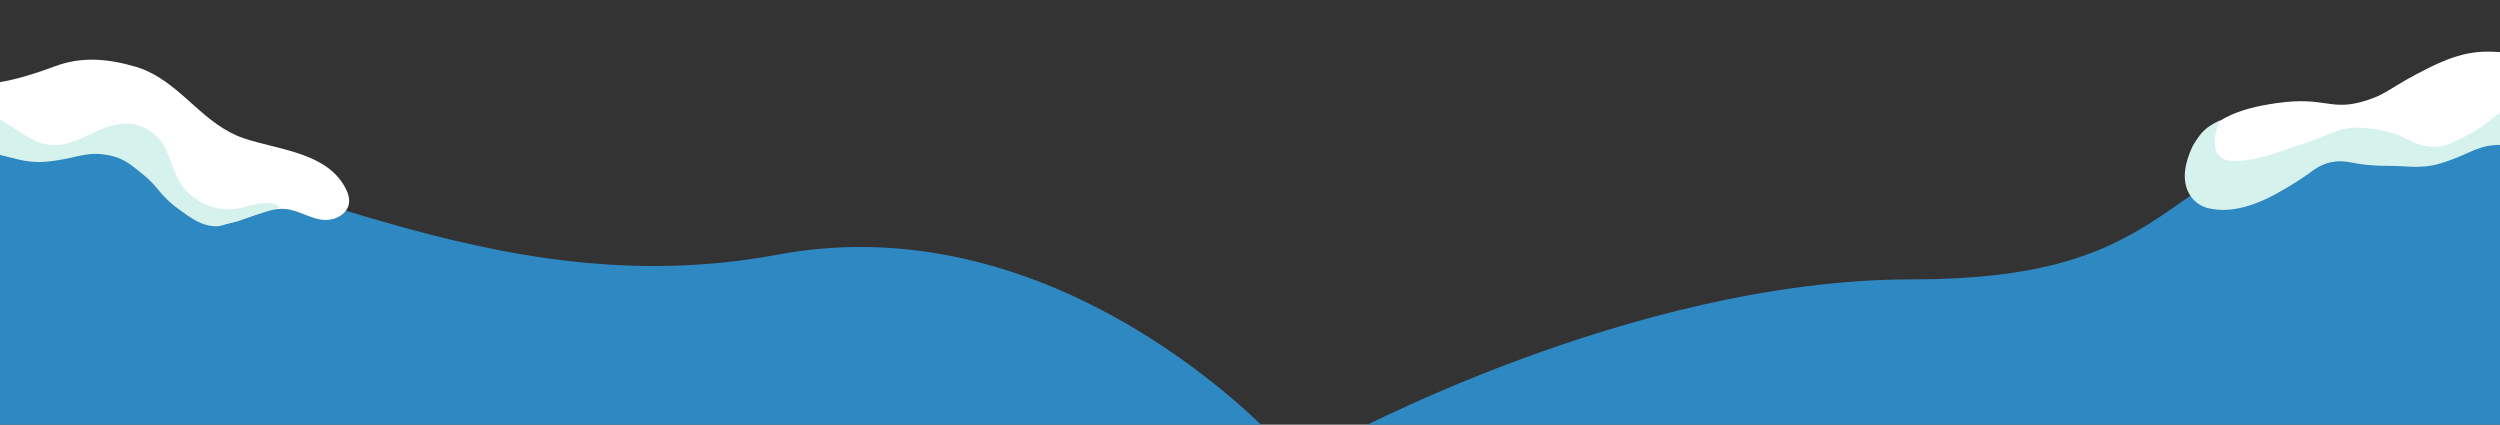
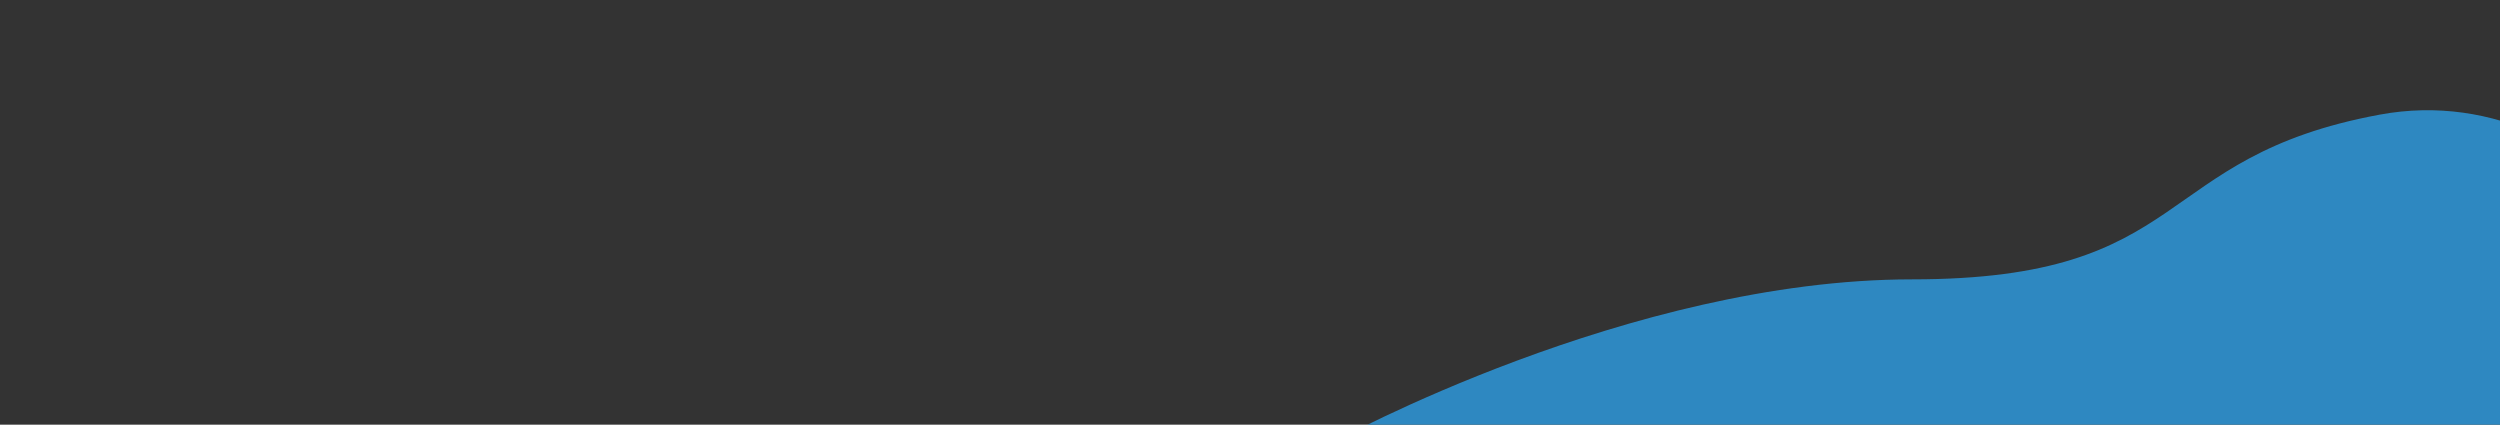
<svg xmlns="http://www.w3.org/2000/svg" version="1.1" id="Ebene_1" x="0px" y="0px" width="1920px" height="326.17px" viewBox="0 0 1920 326.17" enable-background="new 0 0 1920 326.17" xml:space="preserve">
  <rect x="0" y="0" width="1920" height="326.17" fill="#333333" stroke="none" />
-   <path id="Pfad_637_00000171000232038404673460000010793069478698601650_" fill="#2e88c1" d="M-48.751,339.37h1030.24  c0,0-165.994-184.5-384.08-143.836s-389.135-71.426-591.936-106.187S-139.621,263.313-48.751,339.37z" />
  <path id="Pfad_638_00000031920771743551628900000003002402380218881440_" fill="#2e88c1" d="M2059.303,339.389h-1034.941  c0,0,227.044-124.836,444-124.836s182.812-93.859,359.291-126.52S2138.379,267.927,2059.303,339.389z" />
-   <path id="Pfad_1069-2_00000000936231036115329400000010027639959439944127_" fill="#FFFFFF" d="M1927.709,40.642  c-21.447-2.011-34.944-2.146-62.425,11.489c-29.8,14.785-30.906,19.556-47.489,24.894  c-28.385,9.132-30.999-3.382-69.662,2.209c-27.741,4.011-53.243,11.918-65.644,39.507  c-4.764,10.6-6.123,24.158,1.458,32.965c7.996,9.29,22.33,9.46,34.294,6.8  c14.534-3.231,28.289-9.49,40.891-17.418c11.382-7.161,22.52-15.948,35.854-17.687  c9.299-1.213,18.632,1.177,27.921,2.465c21.176,2.937,43.132,0.041,62.822-8.287c7.415-3.136,14.618-7.057,22.531-8.543  c14.374-2.699,29.048,3.017,41.561,10.588c12.513,7.572,23.873,17.113,37.11,23.332  c6.369,2.992,13.292,5.205,20.322,4.896c19.793-0.871,34.53-20.854,54.261-22.641  c8.665-0.785,17.251,2.091,25.95,2.294s18.764-3.649,20.901-12.084c2.408-9.505-6.472-17.991-15.049-22.742  c-20.039-11.101-40.398-12.891-62.758-12.019c-16.841,0.657-33.07-5.566-46.934-14.741  C1968.305,56.632,1950.592,42.749,1927.709,40.642" />
-   <path id="Pfad_1070-2_00000071535756834083468180000001528452625580992134_" fill="#D6F2ED" d="M2037.297,135.366  c-0.986-2.4-17.534,2.572-29.986,0.469c-3.9-0.66-19.341-3.7-31.033-15.619c-10.46-10.664-6.306-16.593-15.948-25.437  c-8.223-7.543-21.16-12.324-33.189-10.264c-12.343,2.114-12.244,9.462-34.482,20.528c-10.847,5.4-17.34,8.522-25.861,7.586  c-8.941-0.982-12.111-2.782-23.544-8.412c-2.277-1.121-16.691-5.72-31.021-6.128  c-19.611-0.559-22.994,6.864-50.177,14.54c-1.977,0.558-43.27,17.439-56.291,8.439  c-7.678-5.99-4.787-20.106-0.766-28.723c-11.438,5.687-14.362,8.809-20.872,19.532  c-2.872,6.128-9.766,21.447-3.969,34.669c5.686,12.537,17.278,13.635,17.278,13.635  c3.112,0.479,20.07,5.239,49.564-10.771c31.519-17.108,30.544-22.365,42.635-24.73c14.832-2.9,15.572,2.719,44.4,2.678  c14.183-0.02,24.776,2.479,38.901-1.501c20.485-5.772,27.667-13.171,42.319-14.362  c15.367-1.25,22.255,3.232,32.139,8.277c15.961,8.139,15.877,13.309,33.191,21.42c11.9,5.578,20.418,9.168,30.159,7.586  c4.7-0.763,6.071-2.111,16.759-8.026c2.438-1.219,3.092-1.538,4.943-2.576" />
-   <path id="Pfad_1069-2_00000011003261934446700180000013227705726707851194_" fill="#FFFFFF" d="M104.748,51.441  c-20.672-6.186-41.388-8.346-61.922-0.76c-23.554,8.702-48.609,16.517-74.023,13.449  c-15.175-1.832-29.666-7.492-44.802-9.619c-16.195-2.276-32.957-0.391-48.242,5.424  c-12.474,4.746-24.453,12.627-30.46,24.544c-6.007,11.918-4.263,28.321,6.461,36.266  c8.174,6.056,19.256,6.09,29.368,4.974c15.277-1.685,30.327-5.42,44.62-11.071  c9.019-3.566,18.03-7.959,27.724-8.262c11.54-0.36,22.33,5.101,33.272,8.786  c16.336,5.503,33.957,7.149,51.029,4.77c14.84-2.068,29.834-7.124,44.472-3.927  c17.22,3.76,29.838,17.955,41.973,30.738s26.918,25.692,44.543,25.512c17.64-0.18,33.645-13.687,51.172-11.682  c10.786,1.234,19.88,8.514,30.901,8.327c7.694-0.131,15.896-4.973,17.145-12.566  c0.628-3.818-0.555-7.723-2.287-11.183c-14.206-28.379-52.382-30.008-78.712-39.051  c-30.129-10.348-46.241-39.306-74.715-51.891C109.82,53.139,107.312,52.203,104.748,51.441" />
-   <path id="Pfad_1070-2_00000042717777560458124020000008823655557108800163_" fill="#D6F2ED" d="M214.876,159.258  c-9.188-7.998-25.176,0.432-35.664,1.409c-16.468,1.534-33.454-7.302-41.651-21.666  c-5.507-9.65-7.235-21.273-13.774-30.256c-6.377-8.761-17.197-14.103-28.03-13.839  c-19.69,0.48-36.483,17.876-56.131,16.499c-16.482-1.155-28.927-15.016-44.032-21.712  c-17.061-7.564-36.712-5.626-55.087-2.36c-18.374,3.266-37.063,7.732-55.487,4.762  c-5.424-0.874-11.195-2.699-14.29-7.239c-6.067-8.899,1.658-17.273,4.417-25.253  c-3.817,1.57-8.478,1.895-12.061,3.923c-4.33,2.452-7.833,6.405-11.157,10.024  c-4.018,5.446-13.78,19.117-10.688,33.218c3.118,13.408,14.27,16.757,14.27,16.757  c2.958,1.079,18.654,9.071,50.714-0.848c34.261-10.598,34.336-15.945,46.656-15.894  c15.113,0.063,14.737,5.718,43.014,11.329c13.912,2.76,23.809,7.287,38.441,6.153  c21.219-1.645,29.712-7.492,44.313-5.788c15.314,1.786,21.19,7.532,29.893,14.415  c14.056,11.11,12.96,16.163,28.349,27.51c10.576,7.802,18.224,12.992,28.087,13.35  c4.758,0.173,6.367-0.88,18.007-4.585c2.63-0.718,3.334-0.903,5.352-1.557" />
</svg>